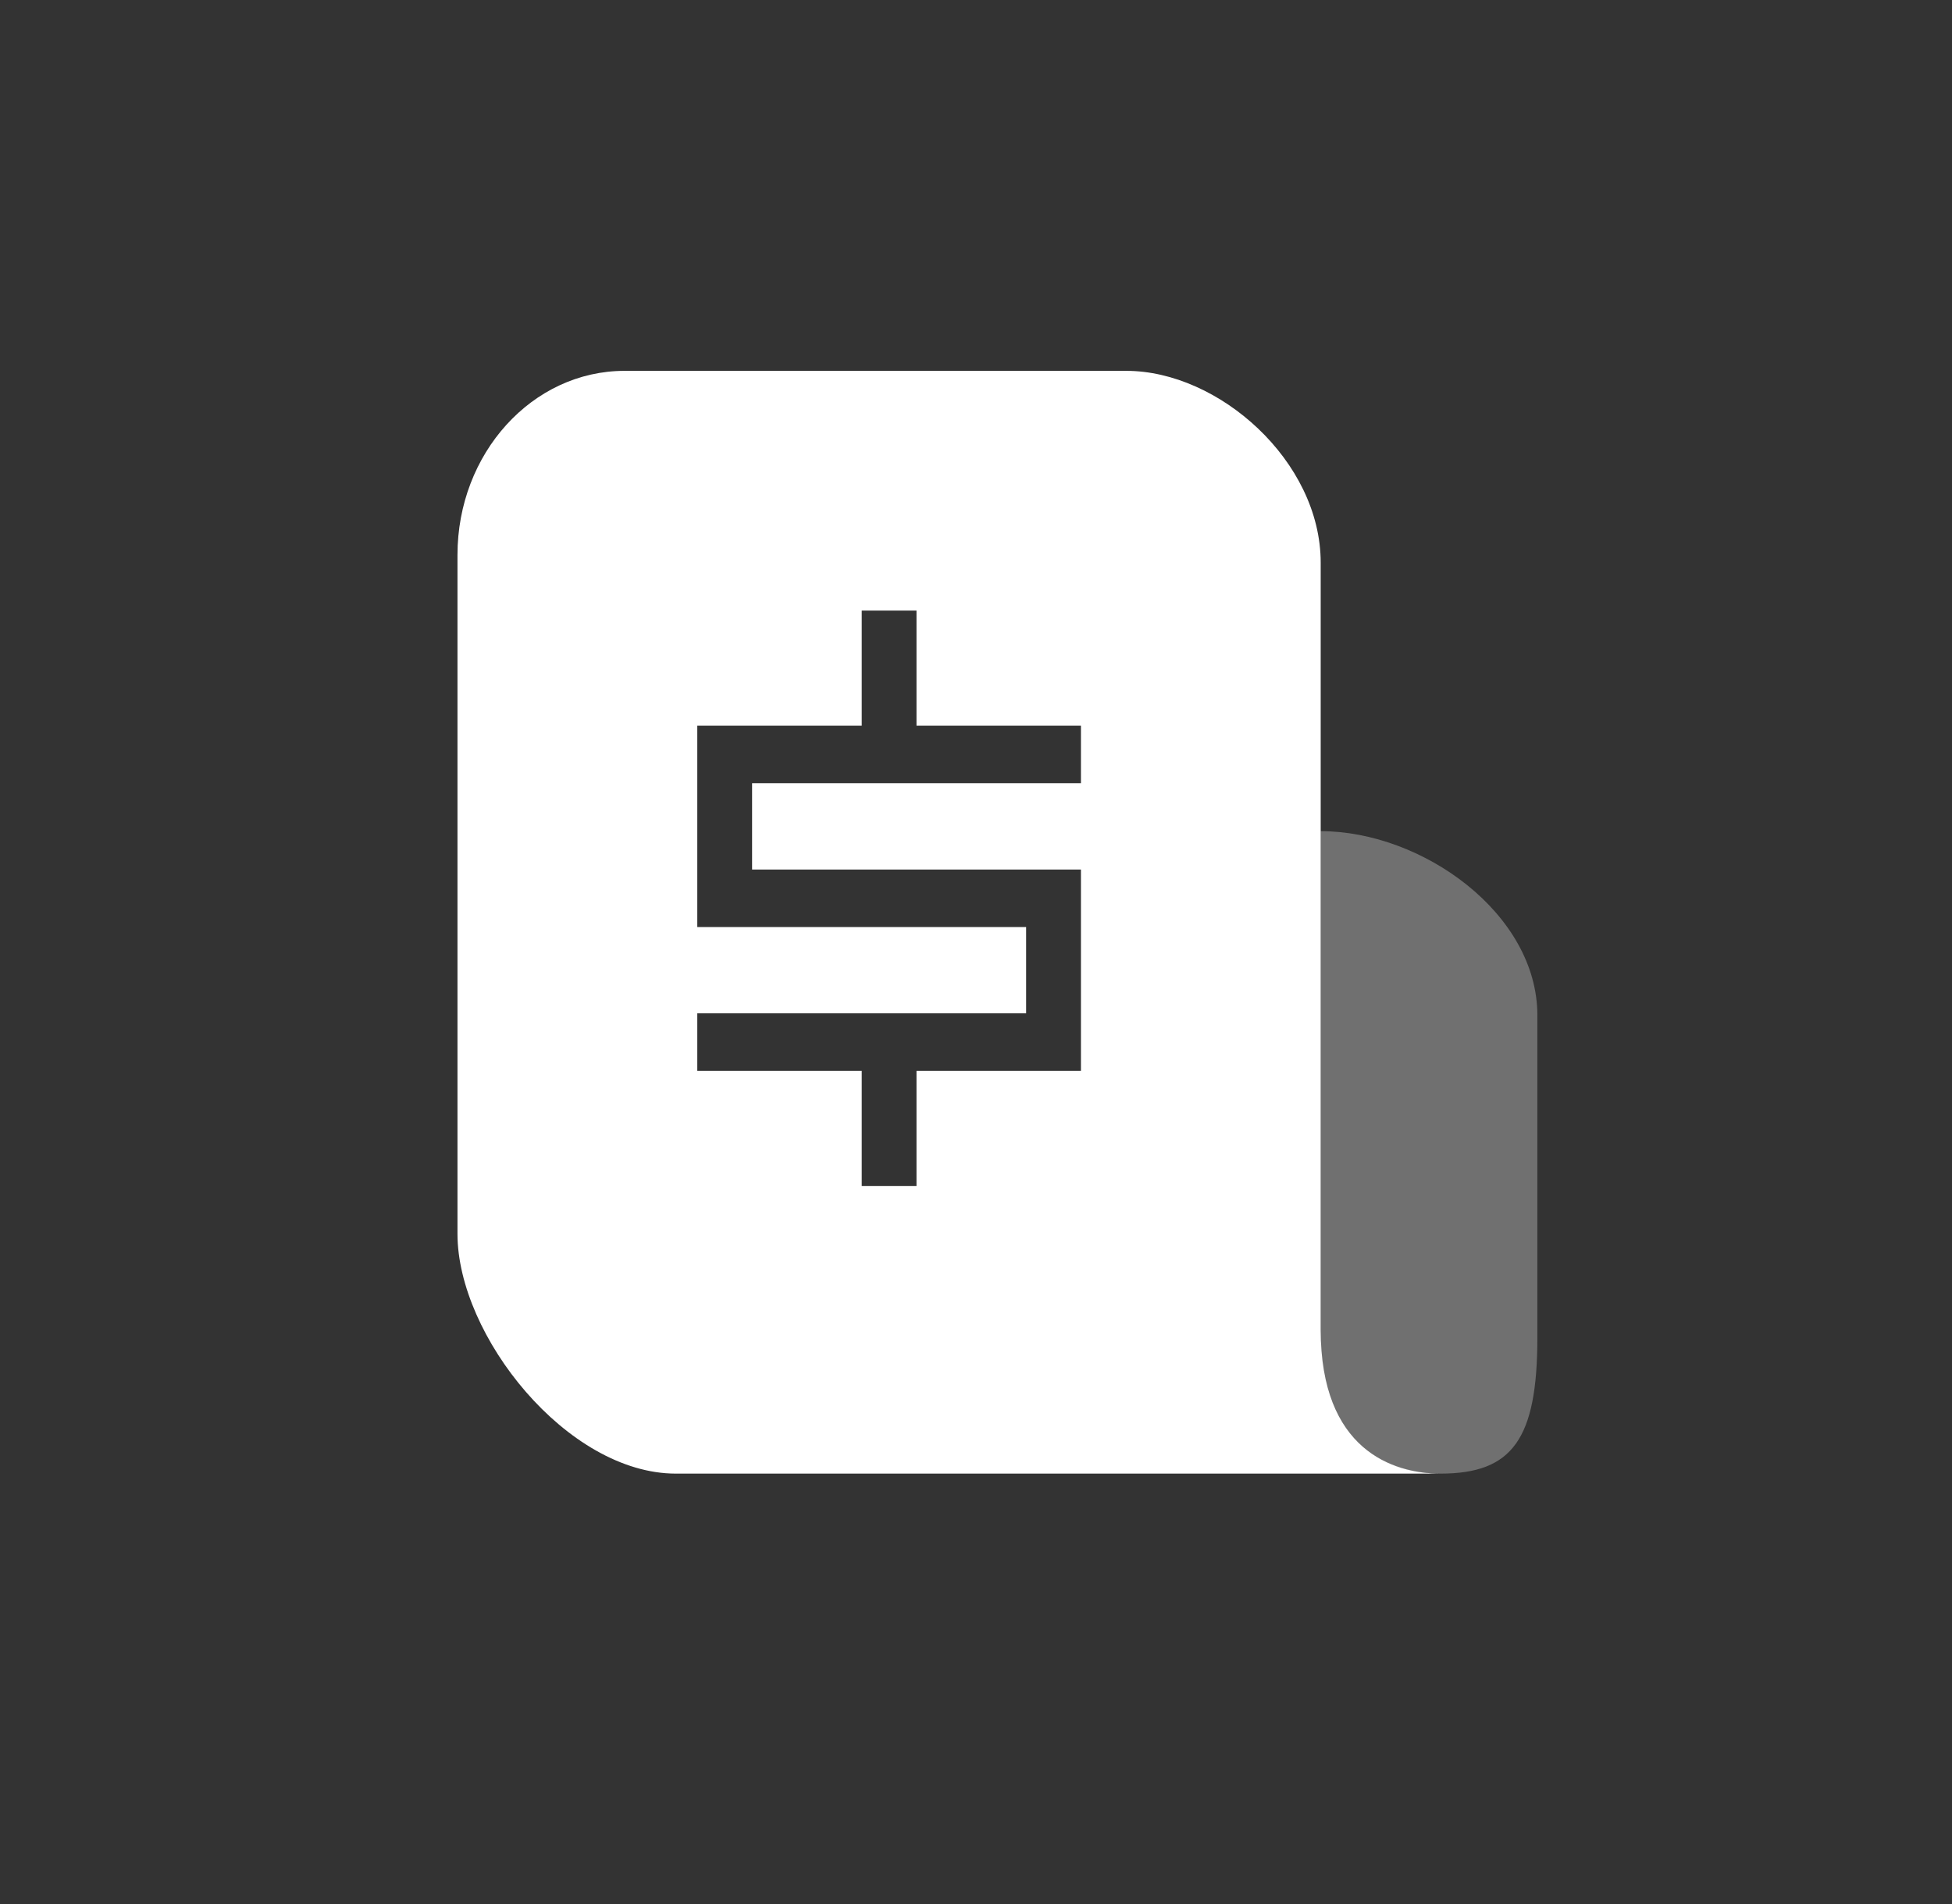
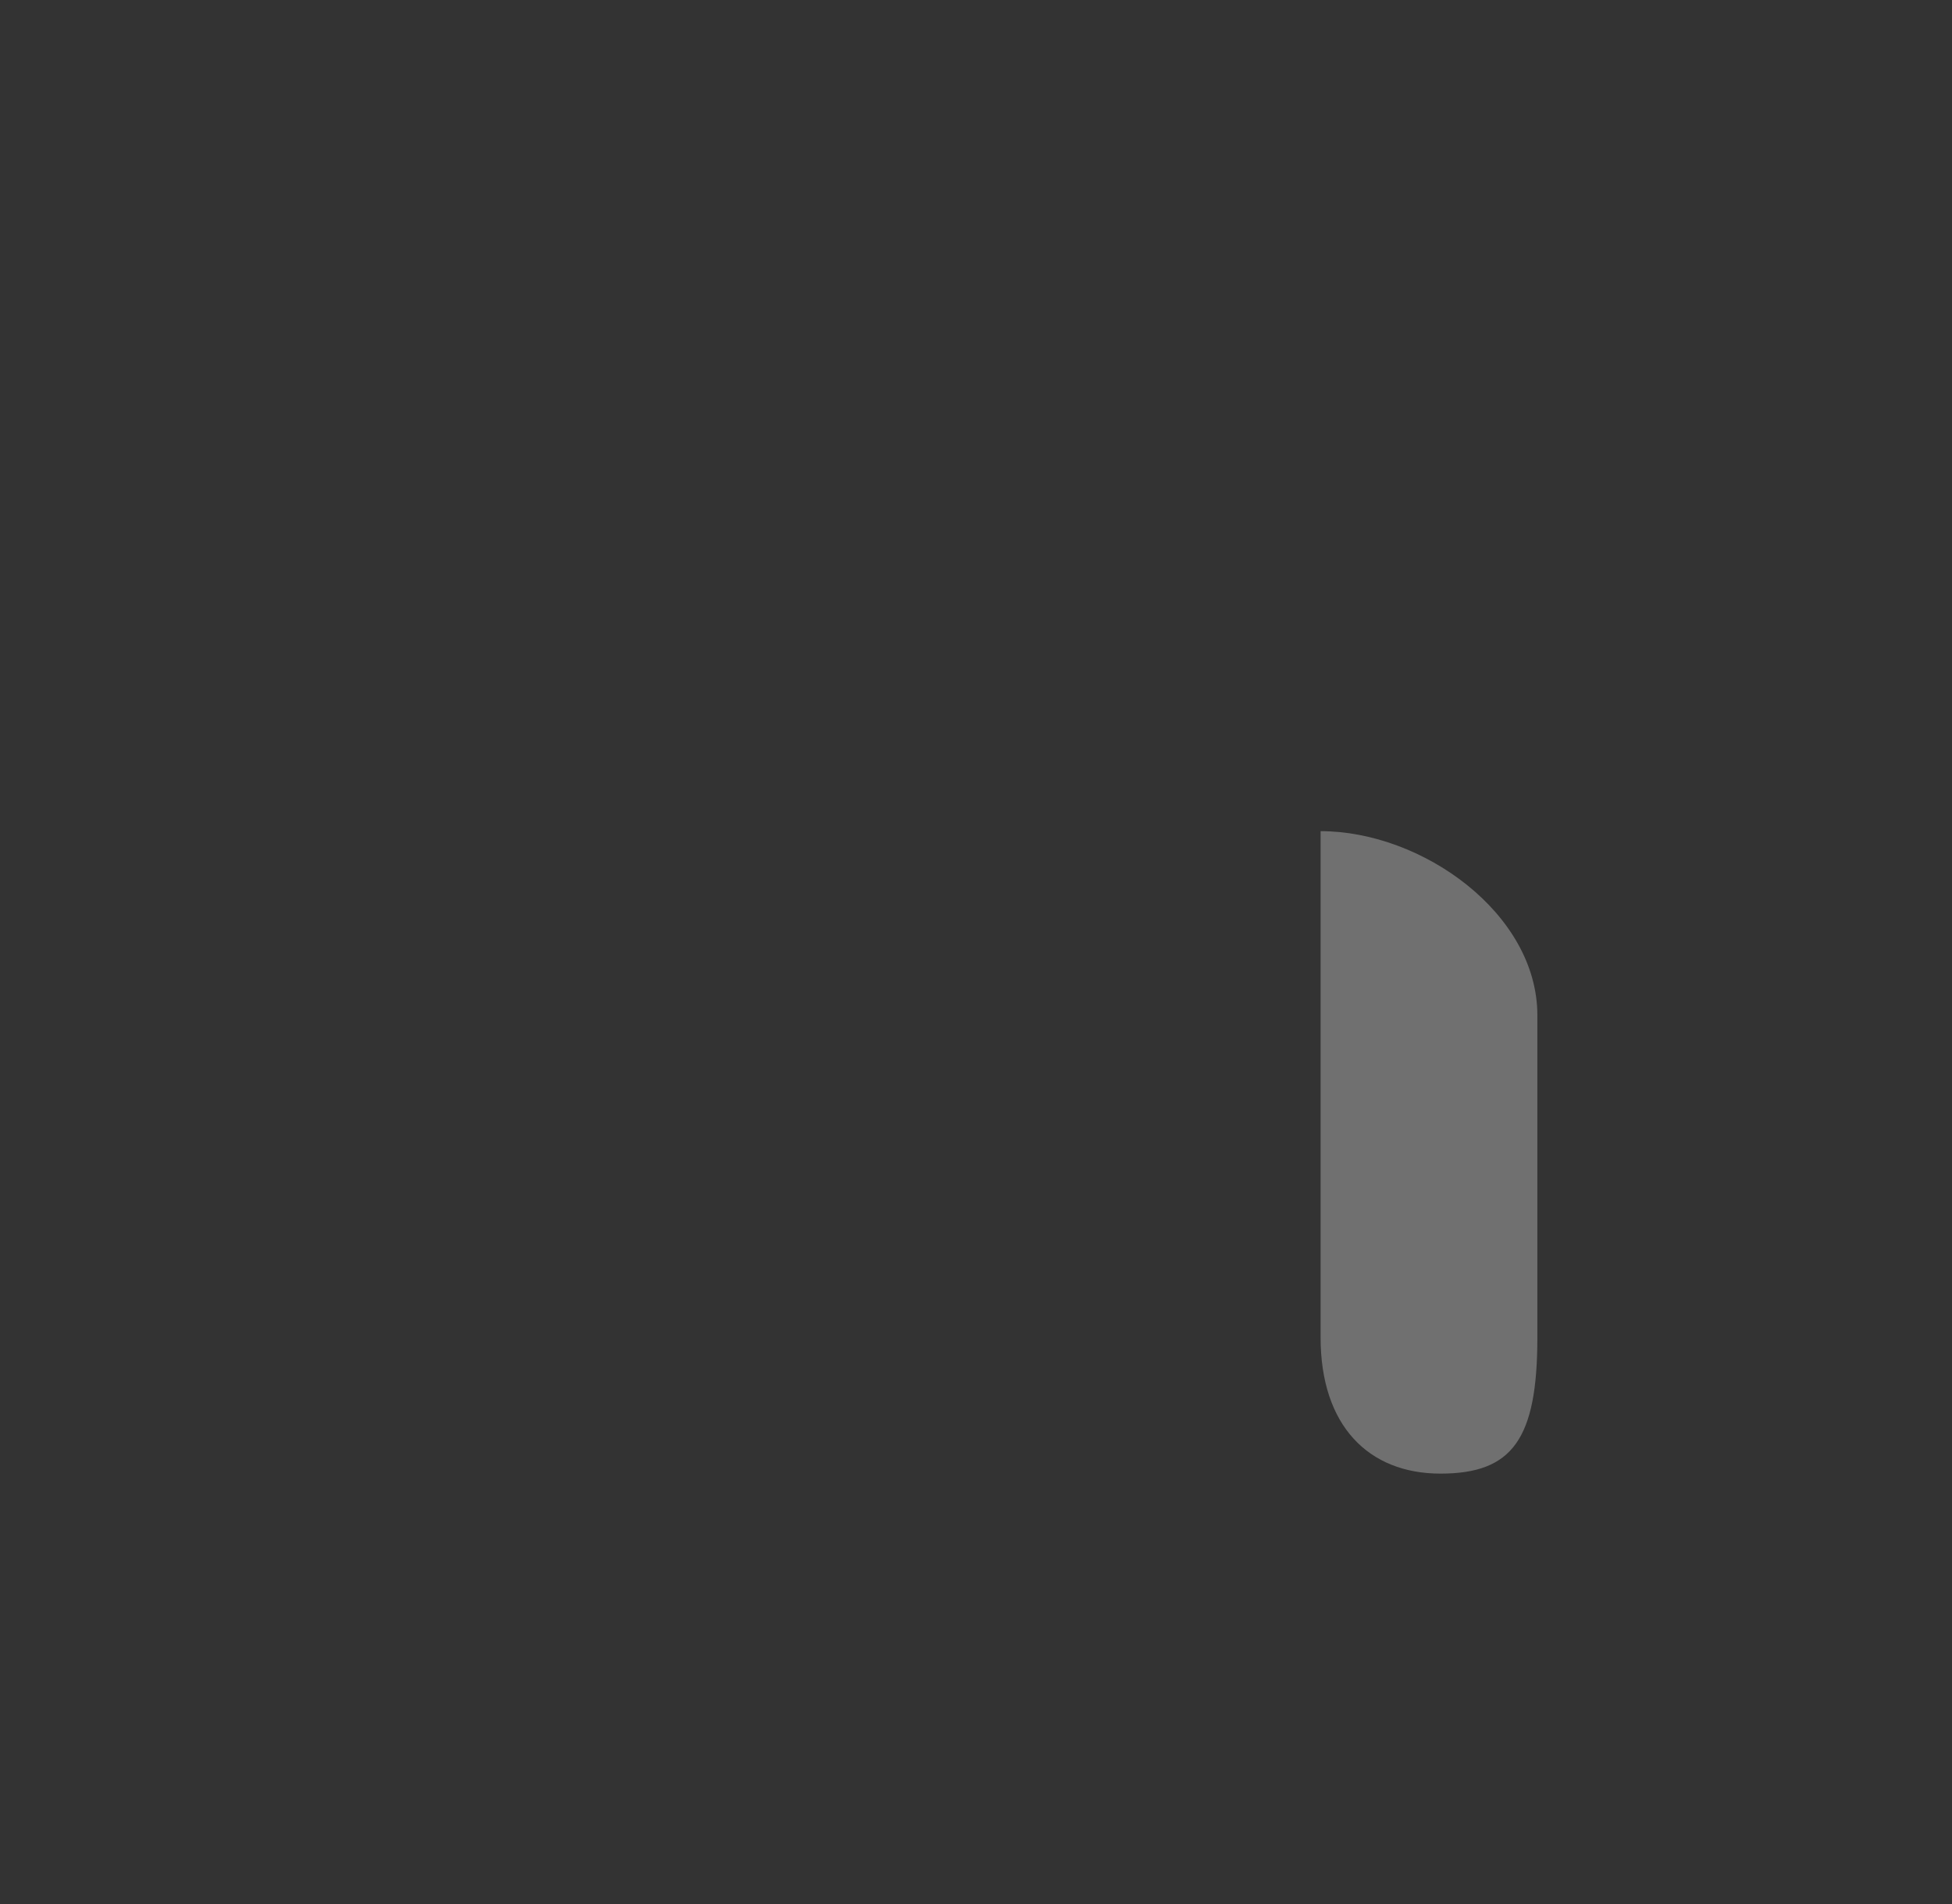
<svg xmlns="http://www.w3.org/2000/svg" width="41" height="40" viewBox="0 0 41 40" fill="none">
  <rect x="0" y="0" width="41" height="40" fill="#333333" stroke="none" />
  <path opacity="0.3" d="M27.738 17.461C29.875 17.461 32.291 19.193 32.291 21.329V28.098C32.291 30.234 31.767 30.958 30.256 30.958C28.745 30.958 27.738 29.951 27.738 28.098C27.738 26.244 27.738 17.461 27.738 17.461Z" fill="white" />
-   <path d="M23.659 7.791C25.597 7.791 27.74 9.684 27.74 11.82V27.936C27.74 30.454 29.251 30.958 30.258 30.958H14.196C11.912 30.958 9.609 28.058 9.609 25.922V11.659C9.609 9.523 11.181 7.791 13.118 7.791H23.659ZM18.1 12.827V15.245H14.646V19.476H21.553V21.288H14.646V22.497H18.1V24.915H19.25V22.497H22.704V18.267H15.797V16.454H22.704V15.245H19.25V12.827H18.1Z" fill="white" />
</svg>